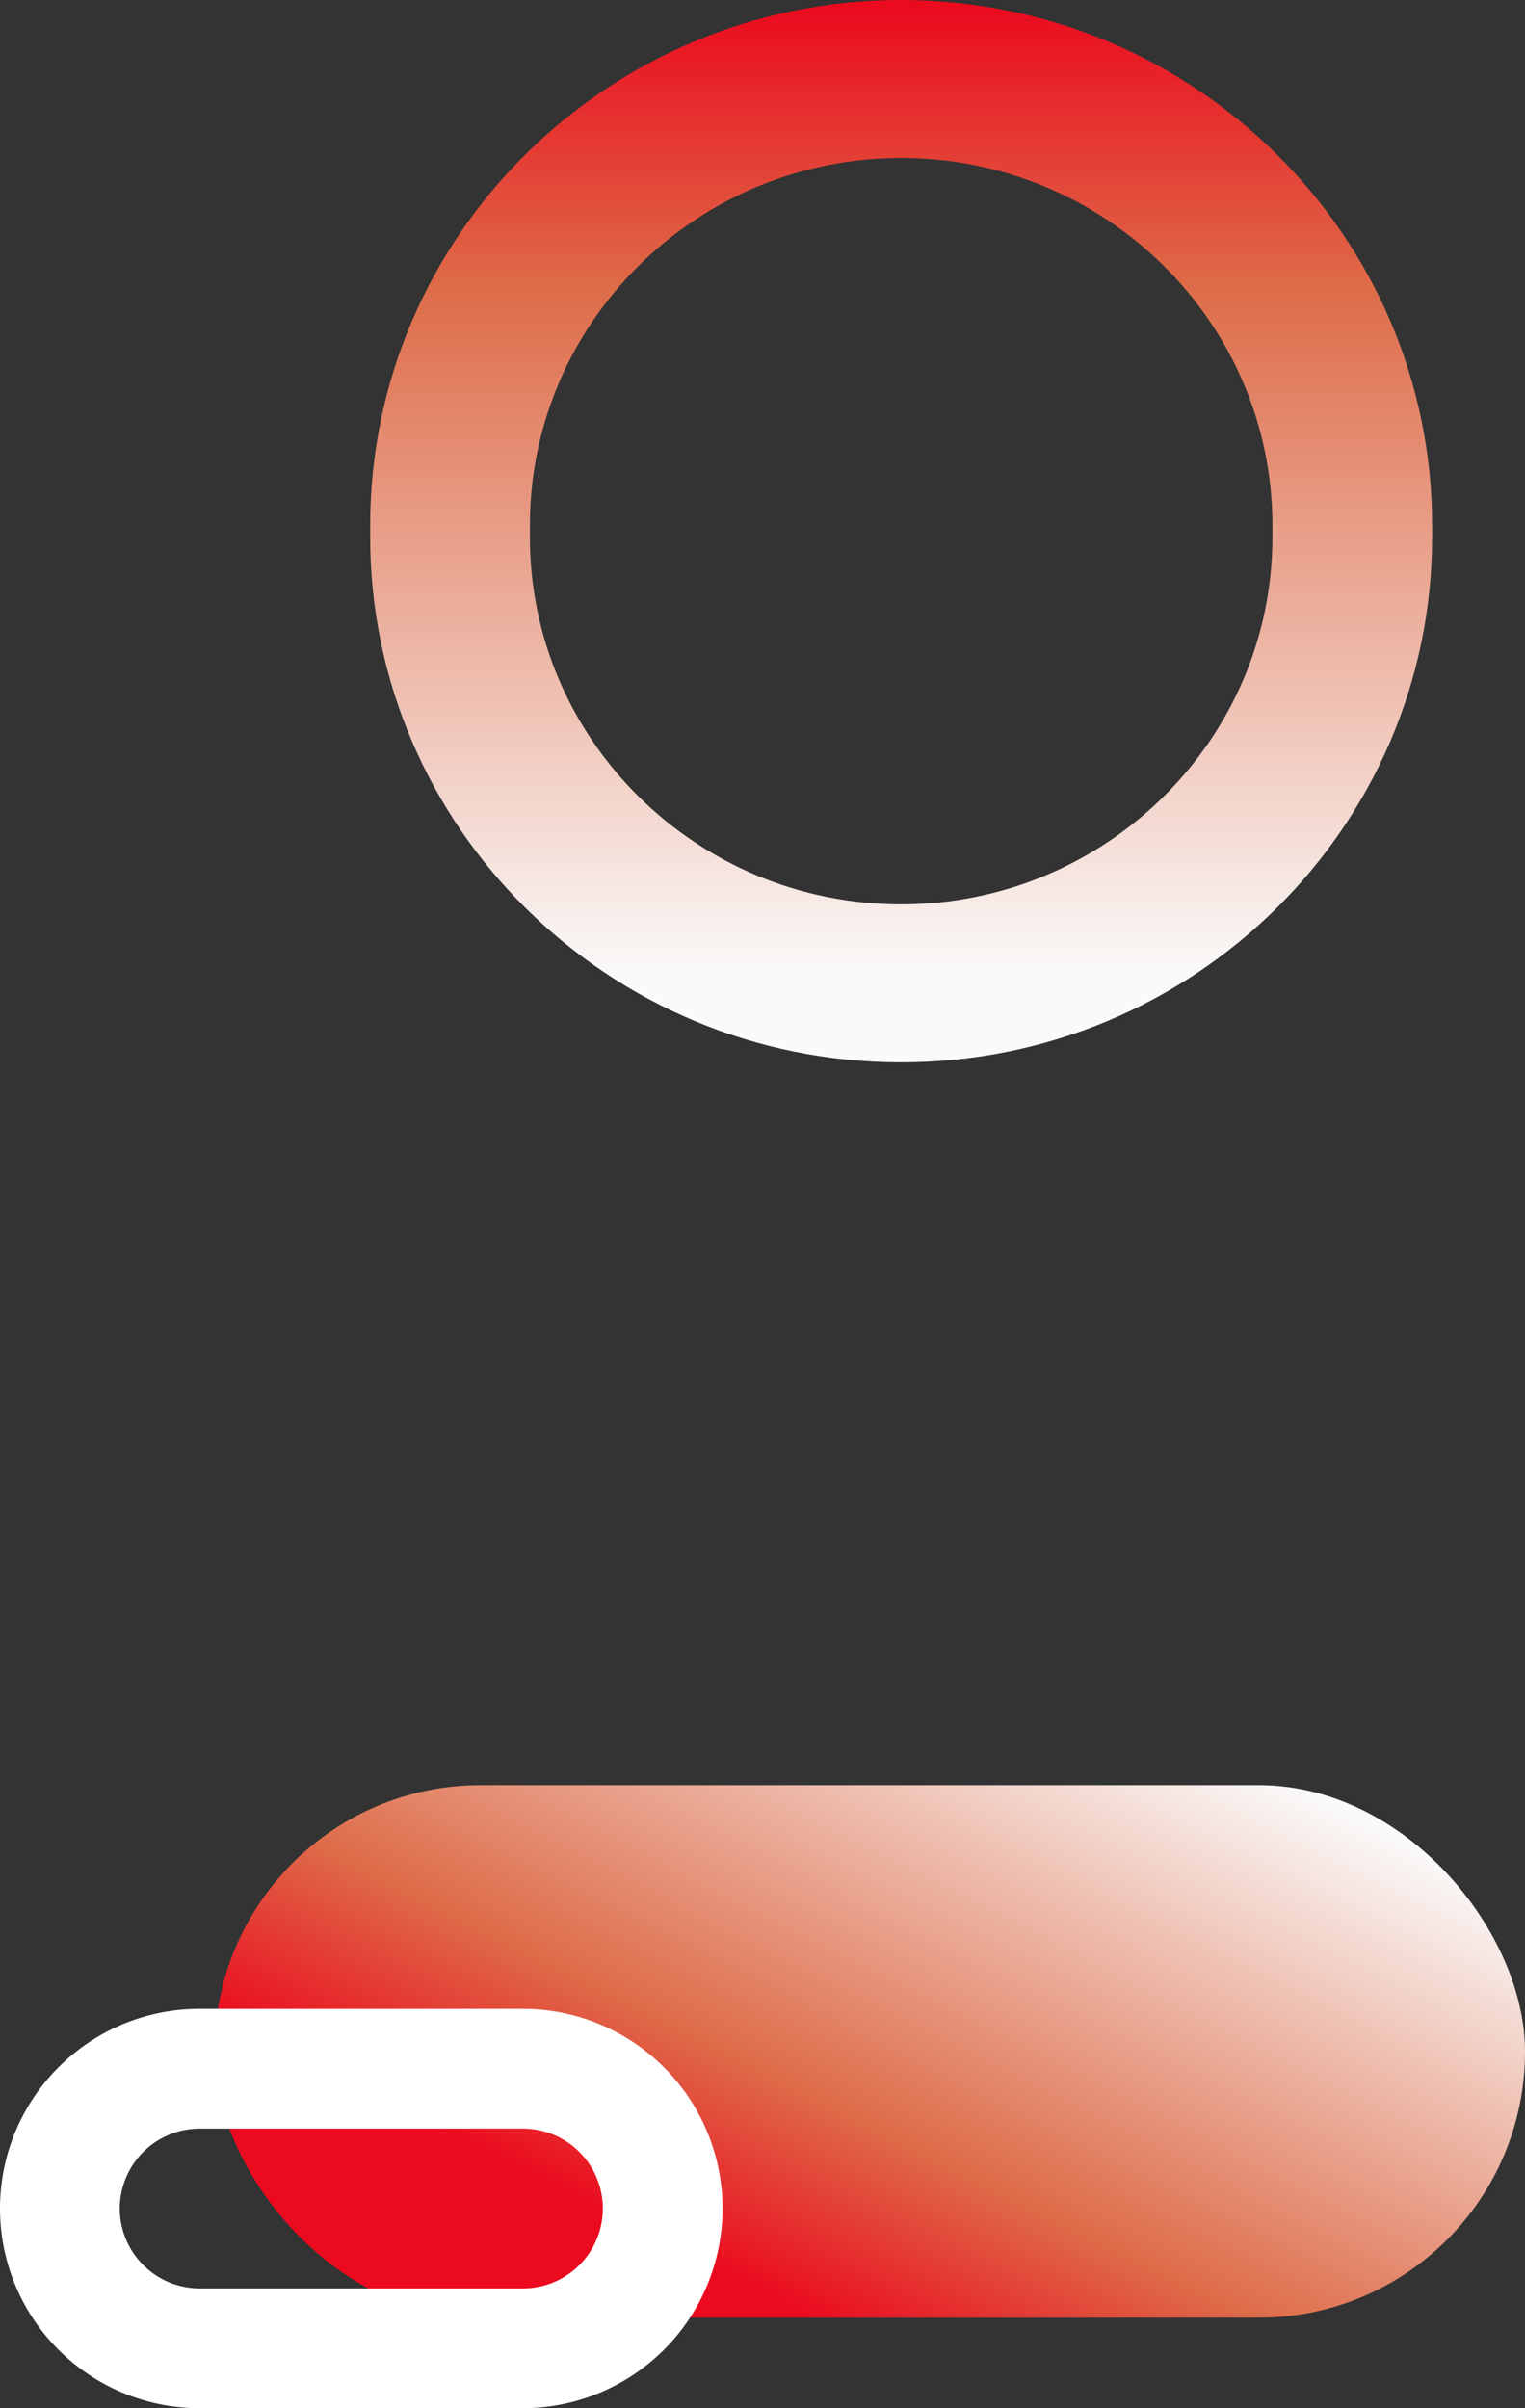
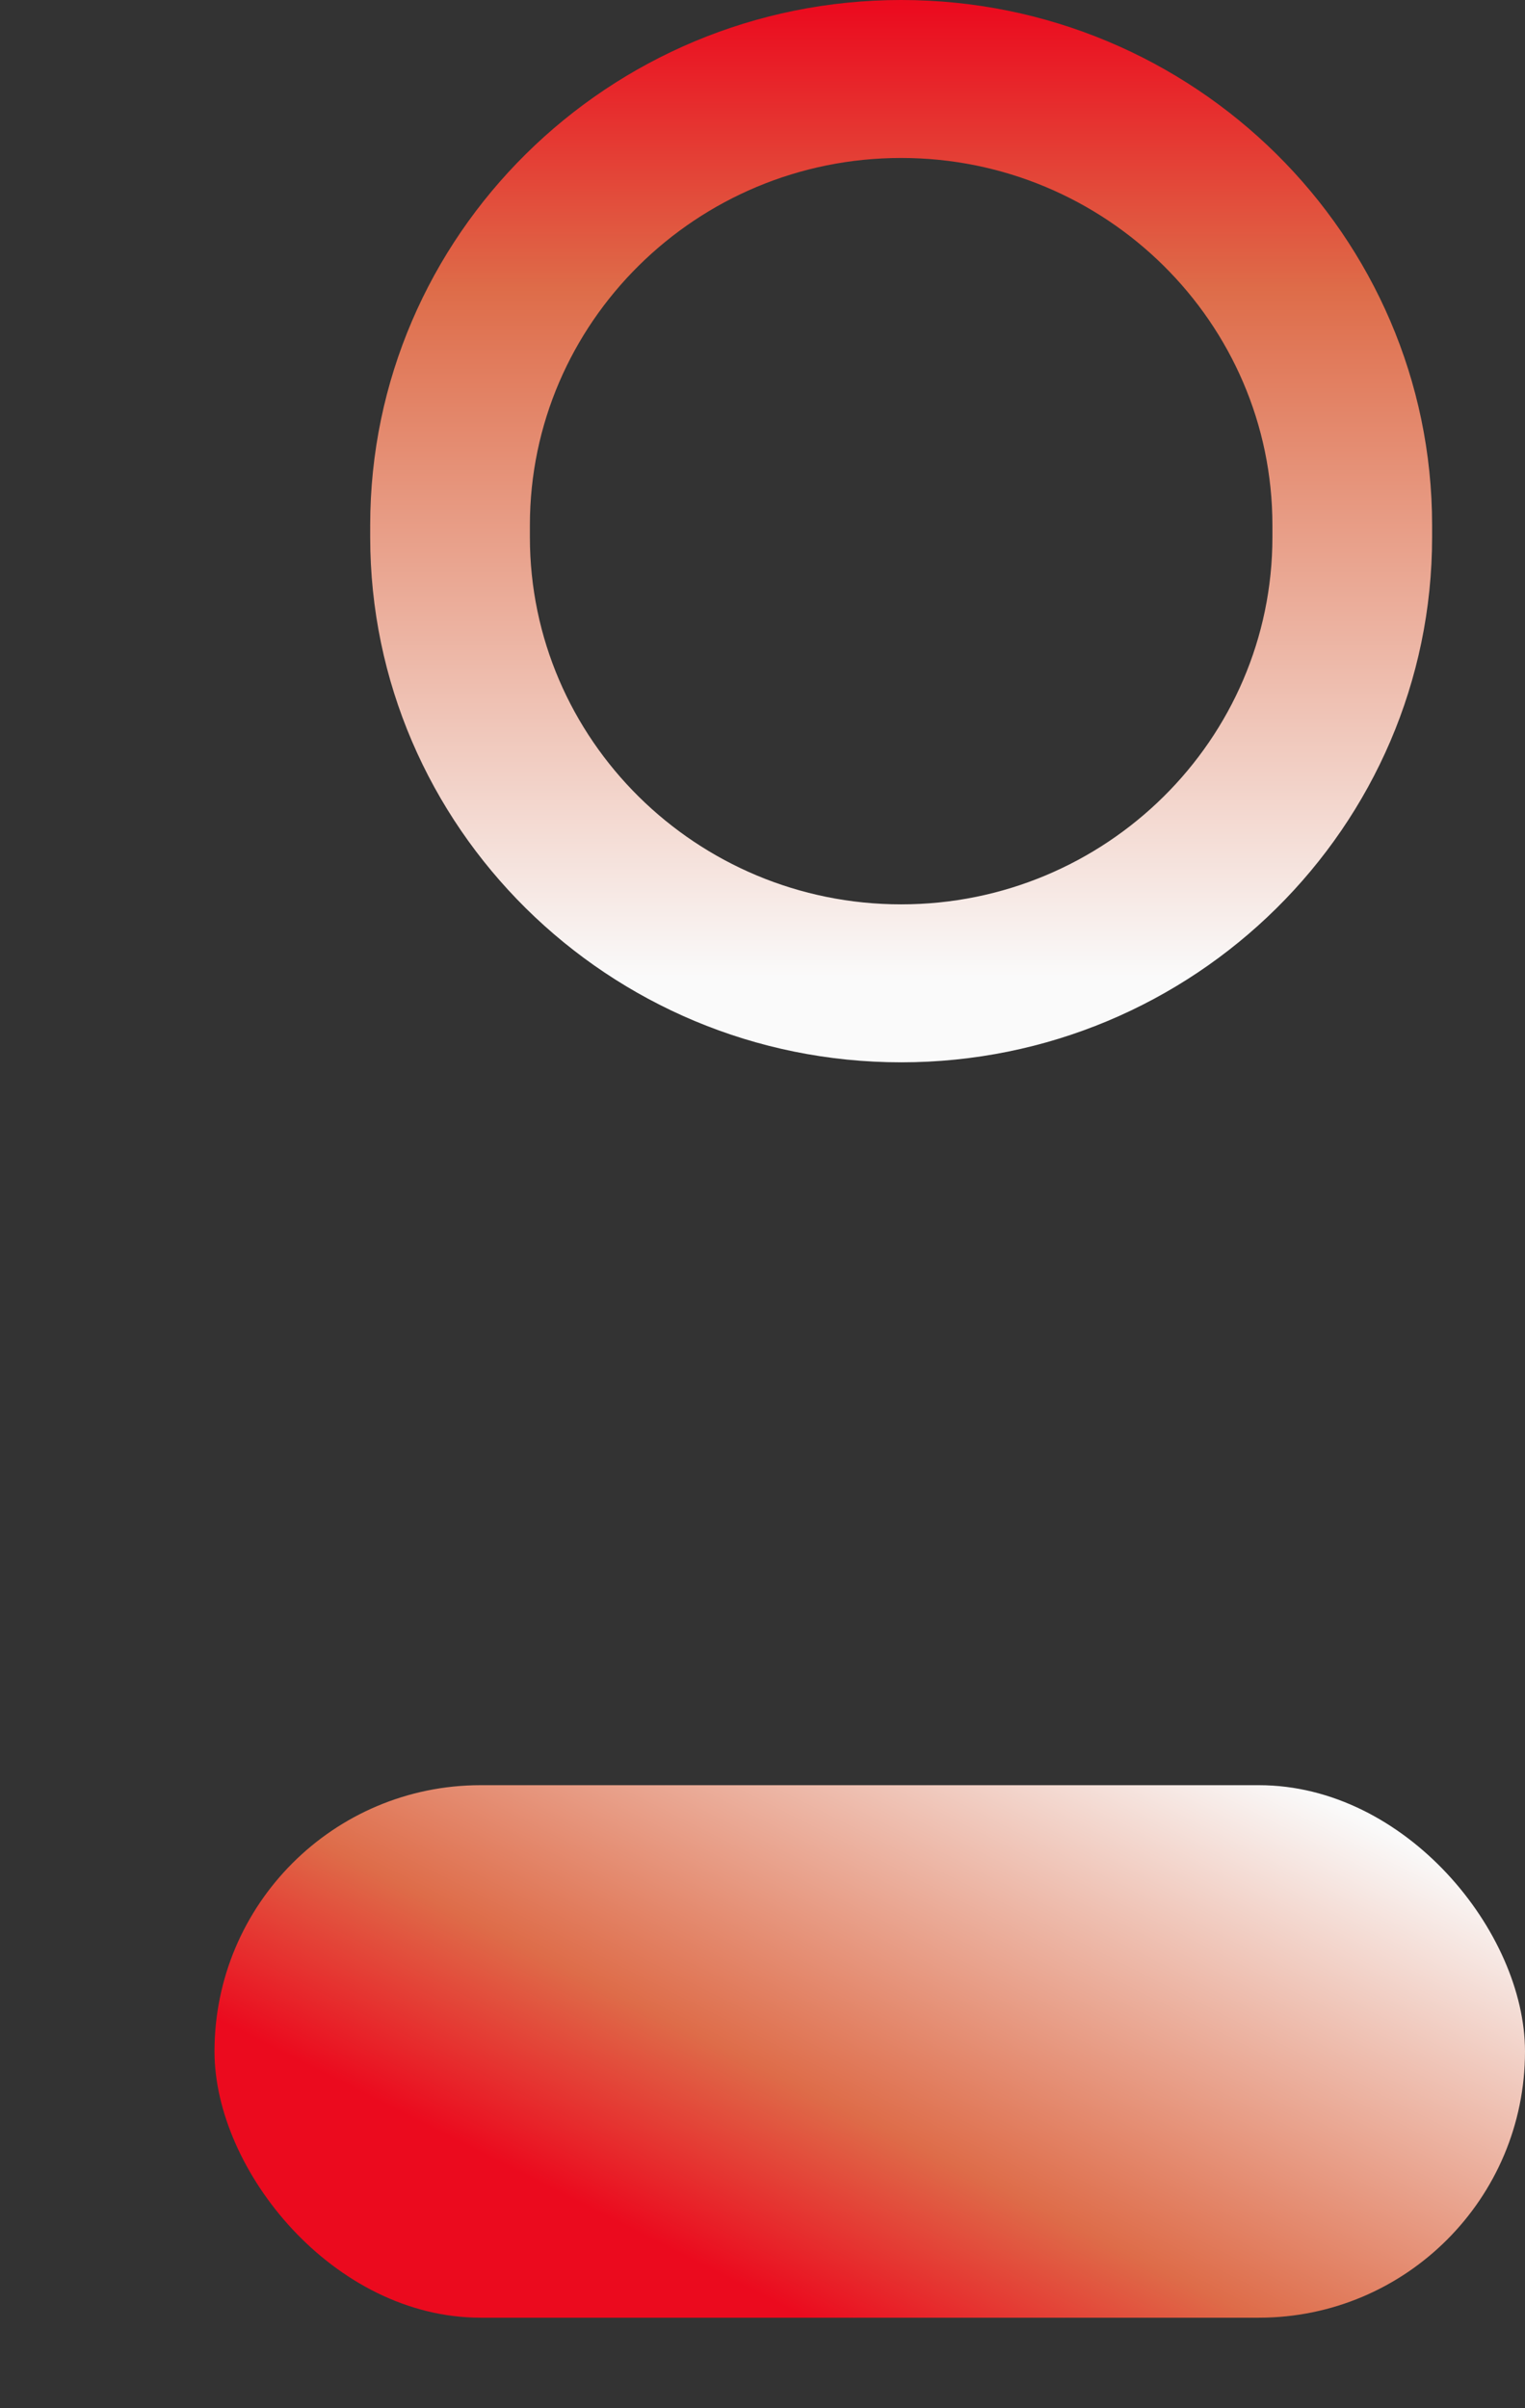
<svg xmlns="http://www.w3.org/2000/svg" xmlns:xlink="http://www.w3.org/1999/xlink" width="382" height="603" viewBox="0 0 382 603">
  <rect x="0" y="0" width="382" height="603" fill="#333333" stroke="none" />
  <defs>
    <linearGradient id="a" x1="0.352" x2="0.352" y2="0.924" gradientUnits="objectBoundingBox">
      <stop offset="0" stop-color="#eb0a1e" />
      <stop offset="0.292" stop-color="#de6c49" />
      <stop offset="1" stop-color="#fafafa" />
    </linearGradient>
    <linearGradient id="b" x1="0.043" y1="0.5" x2="0.761" y2="-0.086" xlink:href="#a" />
  </defs>
  <g transform="translate(-1042.27 -776)">
    <path d="M113-20c73.336,0,133,59,133,131.517v2.967C246,187,186.336,246,113,246S-20,187-20,114.483v-2.967C-20,39,39.664-20,113-20Zm0,226.446c51.28,0,93-41.254,93-91.963v-2.967c0-50.708-41.72-91.963-93-91.963S20,60.808,20,111.517v2.967C20,165.192,61.72,206.446,113,206.446Z" transform="translate(1155 796)" fill="url(#a)" />
    <rect width="328.27" height="133.34" rx="66.67" transform="translate(1096 1223)" fill="url(#b)" />
-     <path d="M50,0a50.057,50.057,0,0,1,50,50v81A50,50,0,0,1,0,131V50A50.057,50.057,0,0,1,50,0Zm0,151a20.023,20.023,0,0,0,20-20V50a20,20,0,0,0-40,0v81A20.023,20.023,0,0,0,50,151Z" transform="translate(1223.27 1279) rotate(90)" fill="#fff" />
  </g>
</svg>